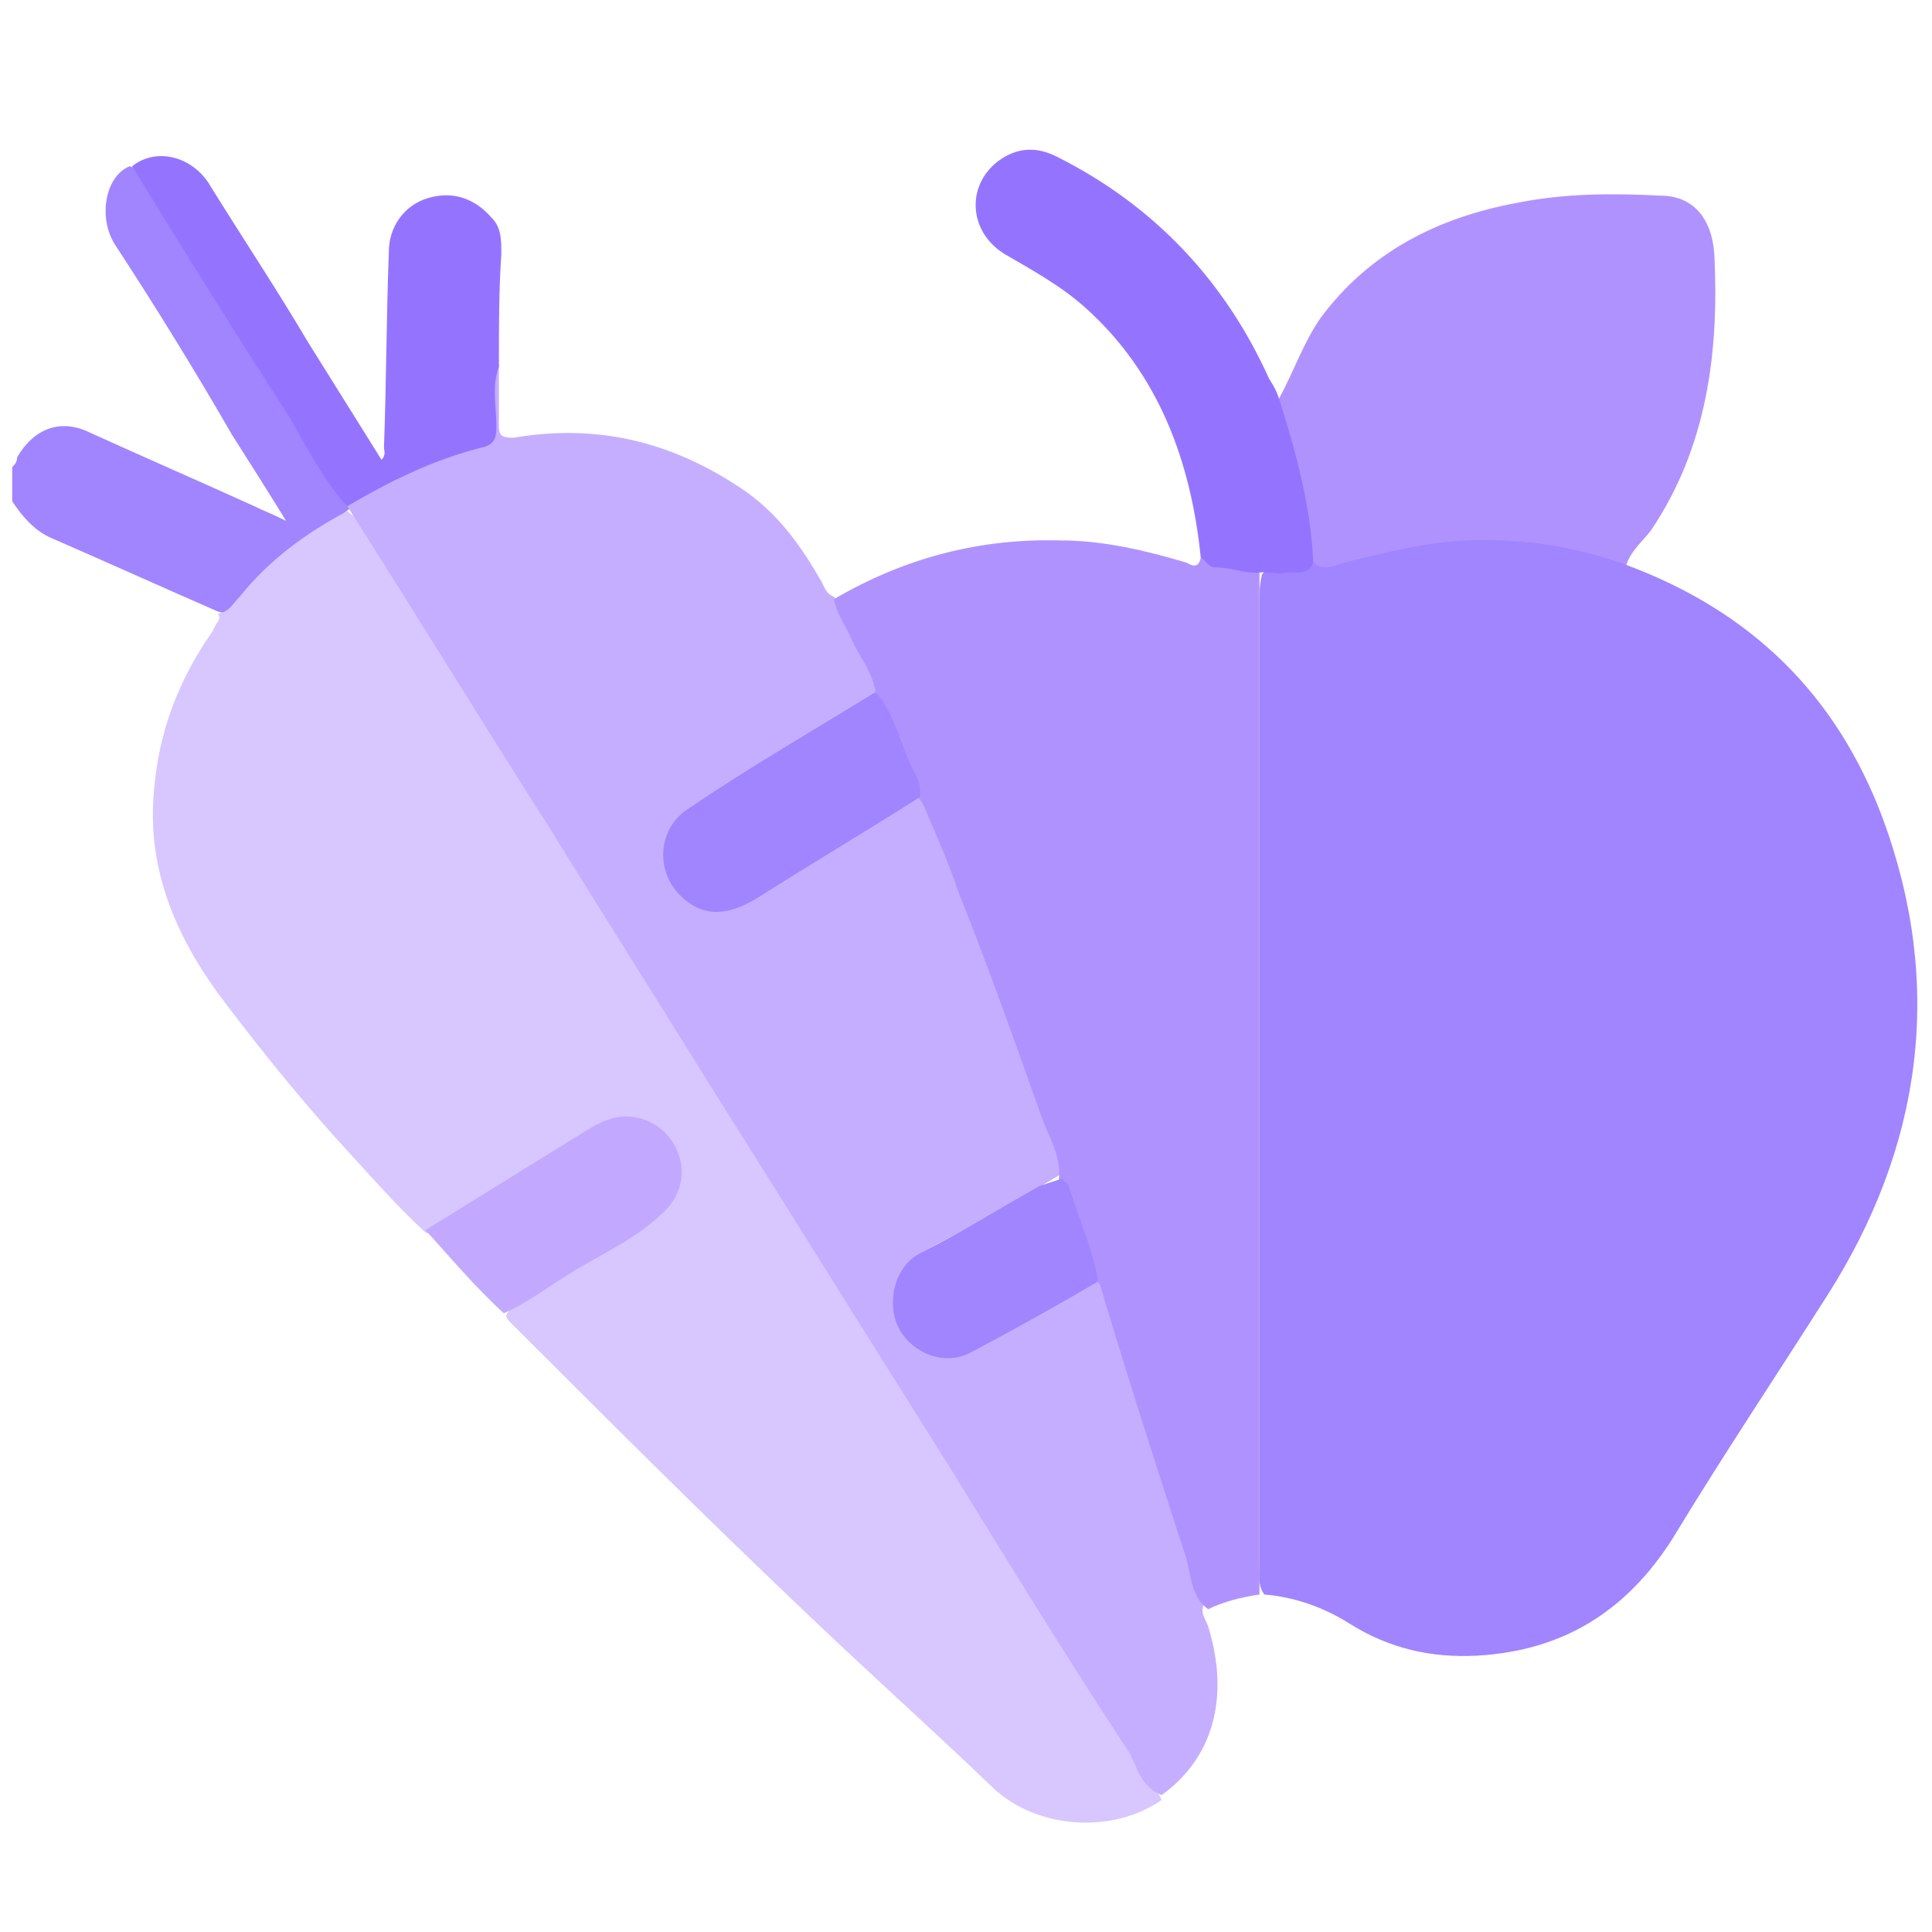
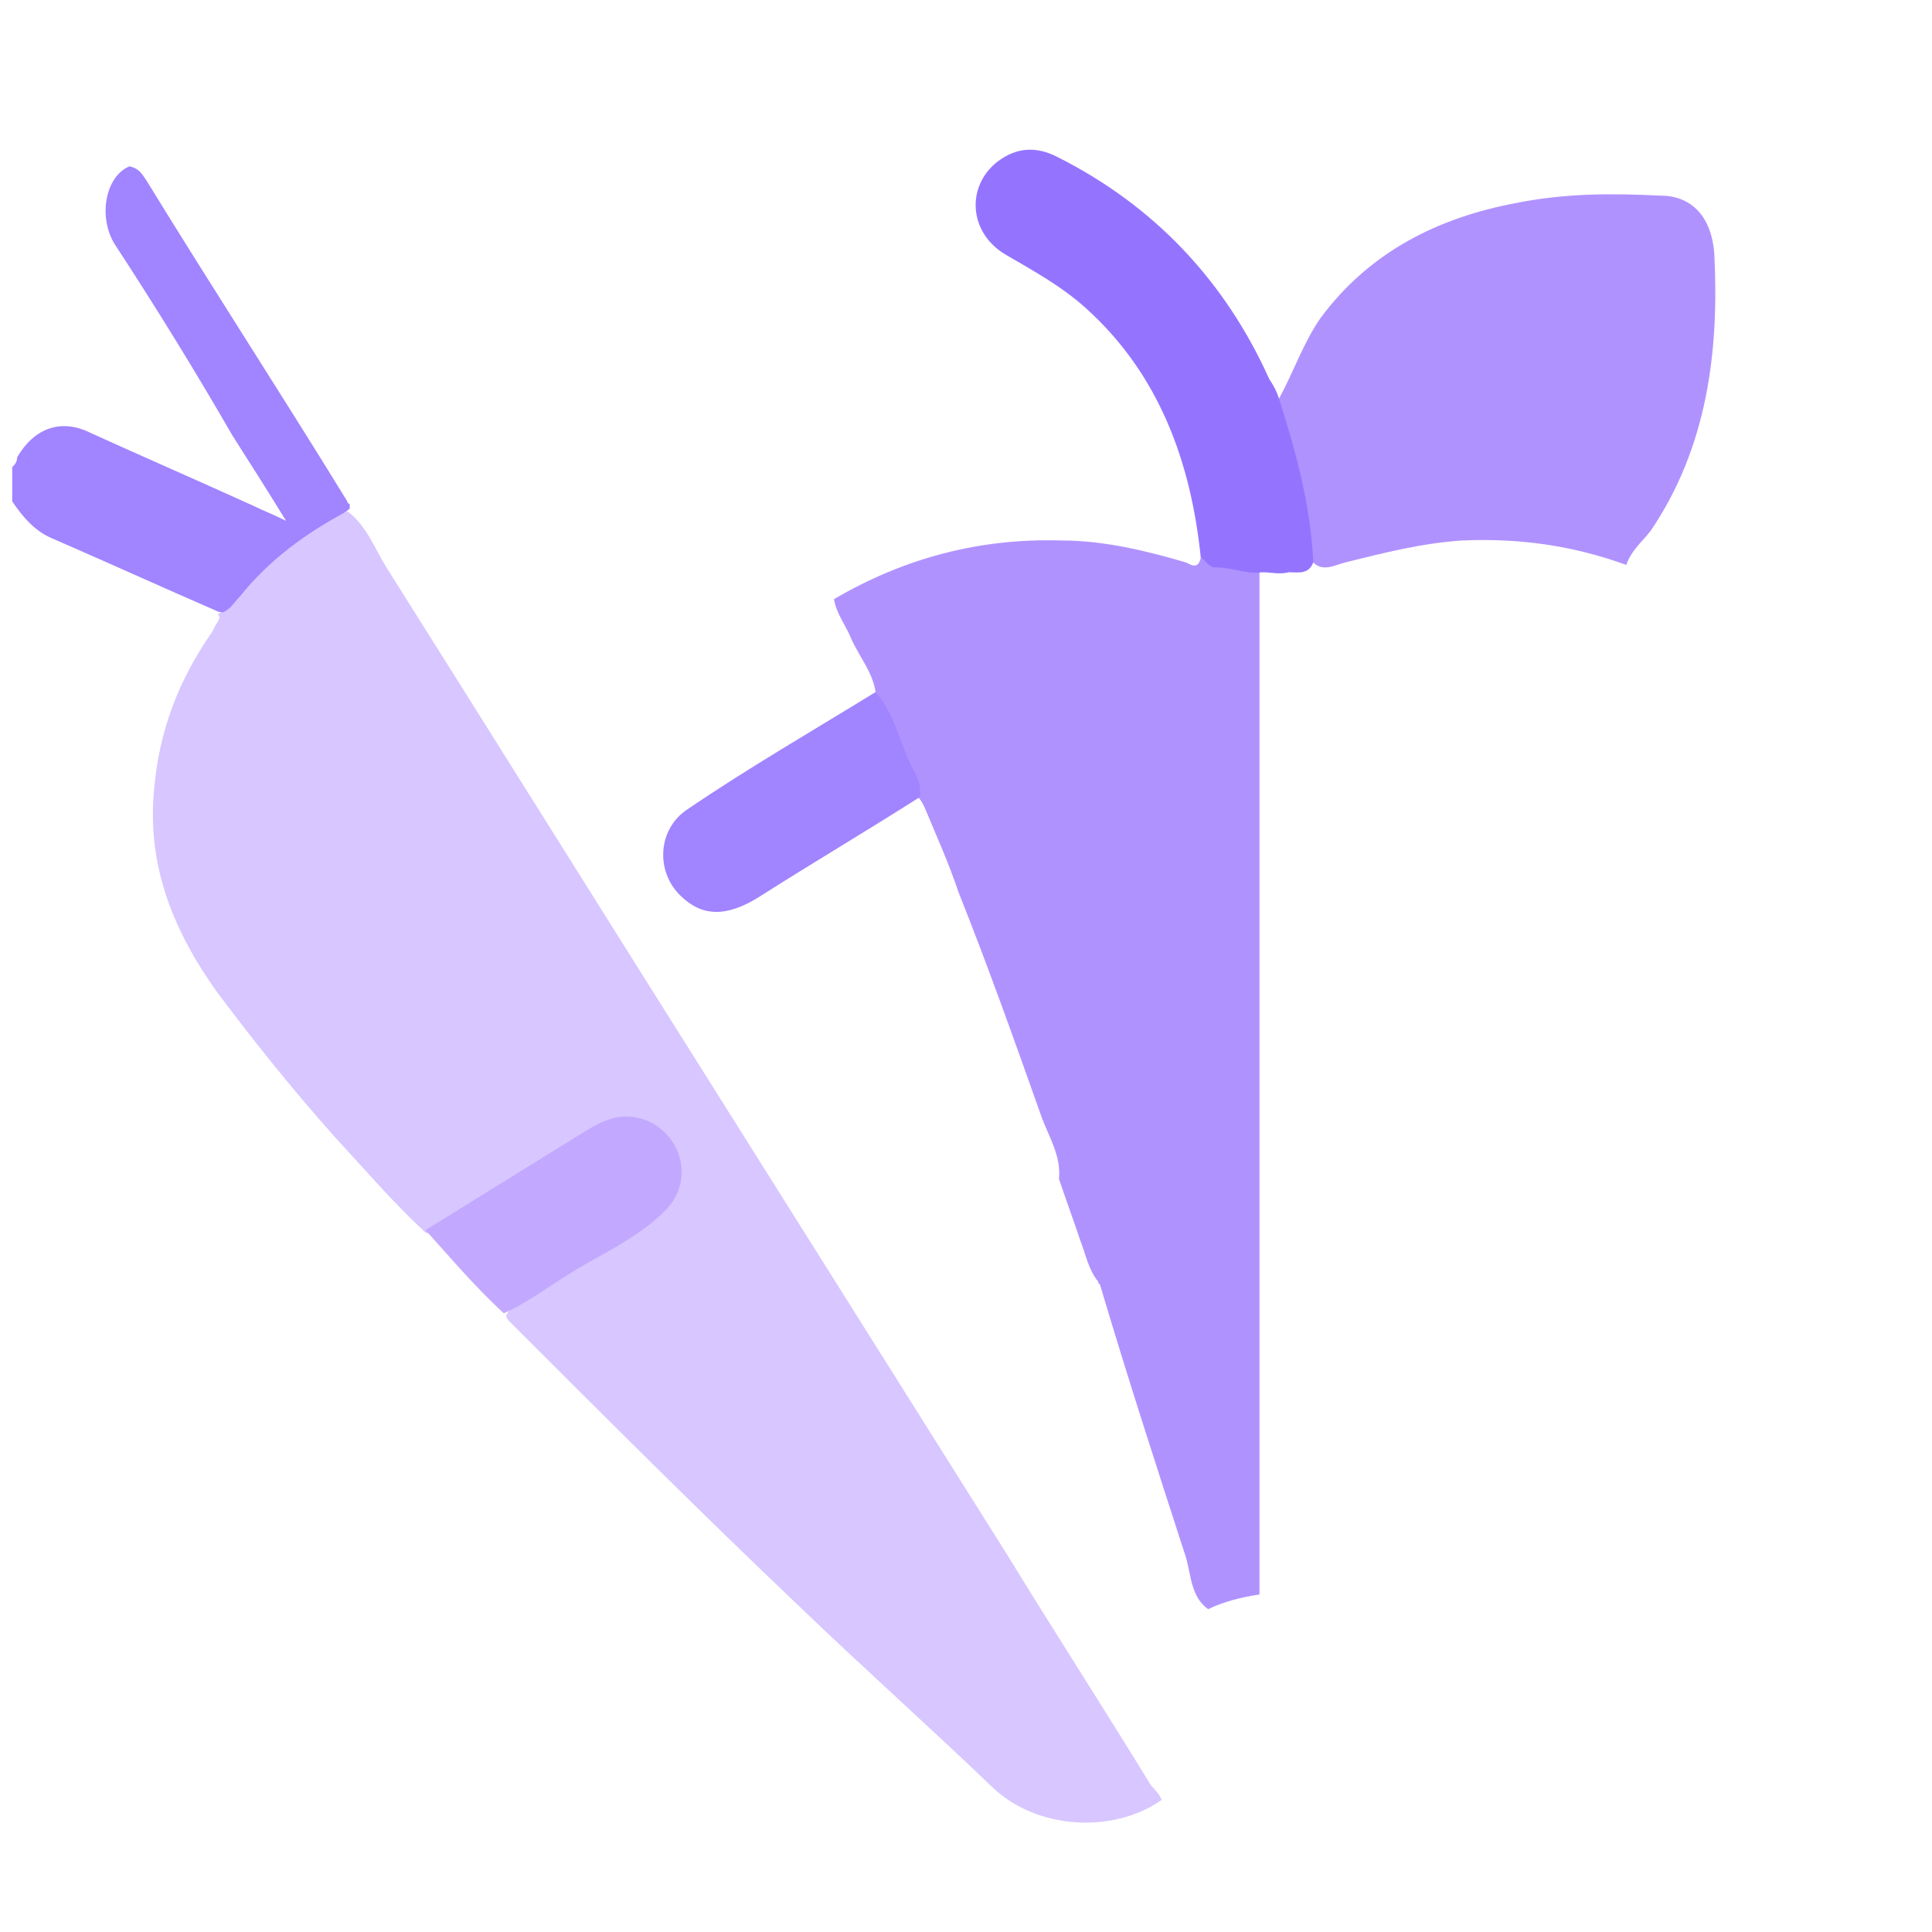
<svg xmlns="http://www.w3.org/2000/svg" xmlns:xlink="http://www.w3.org/1999/xlink" version="1.1" id="Capa_1" x="0px" y="0px" viewBox="0 0 79 79" style="enable-background:new 0 0 79 79;" xml:space="preserve">
  <style type="text/css">
	.st0{opacity:0.16;fill:#BA9CF4;}
	.st1{fill:none;}
	.st2{opacity:0.1;fill:#A9C5F2;}
	.st3{opacity:0.3;fill:#F4F6FC;}
	.st4{opacity:0.1;fill:#AFC2EE;}
	.st5{opacity:0.3;}
	.st6{fill:#C7CFEA;}
	.st7{fill:#CCD6F2;}
	.st8{fill:#F2F2F2;}
	.st9{fill:#524F63;}
	.st10{clip-path:url(#SVGID_00000114037367005027398730000013671421277887395744_);}
	.st11{fill:#5BB399;}
	.st12{fill:#65A28E;}
	.st13{opacity:0.32;fill:#AFC2EE;}
	.st14{fill:#5CB298;}
	.st15{fill:#FFFFFF;}
	.st16{fill:#64A18D;}
	.st17{fill:#A4AAF6;}
	.st18{opacity:0.51;fill:#FFFFFF;}
	.st19{clip-path:url(#SVGID_00000151502537639066363570000016055617687163925382_);}
	.st20{clip-path:url(#SVGID_00000158736079863263378840000009856628975122160562_);fill:#FFFFFF;}
	
		.st21{clip-path:url(#SVGID_00000151502537639066363570000016055617687163925382_);fill:none;stroke:#A4AAF6;stroke-width:0.5;stroke-miterlimit:10;}
	.st22{clip-path:url(#SVGID_00000121258322313826145330000000235885437019070386_);}
	.st23{fill:none;stroke:#A4AAF6;stroke-width:0.5;stroke-miterlimit:10;}
	.st24{opacity:0.3;fill:#AFC2EE;}
	.st25{fill:#4D4CAD;}
	.st26{fill:#EABBC7;}
	.st27{fill:#B0B0FF;}
	.st28{fill:#9797EF;}
	.st29{fill:#F2C4CE;}
	.st30{fill:#E9B8AE;}
	.st31{fill:#E1E1FF;}
	.st32{fill:#FDFEFF;}
	.st33{opacity:0.6;fill:#F3EBFF;}
	.st34{clip-path:url(#SVGID_00000153706630936125444480000012070751326718861221_);}
	.st35{opacity:0.24;fill:#C5CFEB;}
	.st36{clip-path:url(#SVGID_00000063627262764444037880000008327555377055769245_);}
	.st37{fill:#62AC92;}
	.st38{fill:#5C9080;}
	.st39{fill-rule:evenodd;clip-rule:evenodd;fill:#E7E7F6;}
	.st40{fill:#E5B7C1;}
	.st41{fill:#8A8AE3;}
	.st42{fill:#A2A2F2;}
	.st43{fill:#9A578D;}
	.st44{fill:#2D2355;}
	.st45{fill:#AC6499;}
	.st46{fill:url(#SVGID_00000000224866967689812170000001588858489437712554_);}
	
		.st47{opacity:0.7;clip-path:url(#SVGID_00000045578034767965674070000005089765907308647861_);fill:url(#SVGID_00000151511290455584344760000008637849882489711793_);}
	.st48{fill:#A1A1F0;}
	.st49{fill:#E8BFAF;}
	.st50{fill:#E9AF9E;}
	.st51{fill:#F3EBFF;}
	.st52{clip-path:url(#SVGID_00000000216556036001626320000006353613795453517984_);}
	.st53{clip-path:url(#SVGID_00000153684685719906229890000002510726236931220869_);}
	.st54{clip-path:url(#SVGID_00000049222868080411391910000007227225181686425228_);fill:#E2D1FF;}
	.st55{fill:#1C1C1B;}
	.st56{fill:#7E29BB;}
	.st57{clip-path:url(#SVGID_00000060737516276738651130000001418064286846871449_);}
	.st58{clip-path:url(#SVGID_00000044154252191595876200000016857391640052775310_);}
	.st59{fill:#282828;}
	.st60{fill:#BC92FF;}
	.st61{fill:#824AED;}
	.st62{clip-path:url(#SVGID_00000064345484487301520370000007483889166730448013_);}
	.st63{clip-path:url(#SVGID_00000160176373422768356790000000501880270483323045_);}
	.st64{fill:#904AFF;stroke:#F5EFFE;stroke-width:1.7;stroke-miterlimit:10;}
	.st65{fill:#904AFF;stroke:#F5EFFE;stroke-width:0.5;stroke-miterlimit:10;}
	.st66{fill:#904AFF;stroke:#F5EFFE;stroke-width:0.75;stroke-miterlimit:10;}
	.st67{fill:#904AFF;stroke:#F5EFFE;stroke-width:2;stroke-miterlimit:10;}
	.st68{fill:#A184FF;}
	.st69{fill:#D7C6FF;}
	.st70{fill:#C5AEFF;}
	.st71{fill:#B092FF;}
	.st72{fill:#9474FF;}
	.st73{fill:#C2A8FF;}
	.st74{fill:#BA9DFF;}
	.st75{fill:#C4B1FF;}
	.st76{fill:#A487FF;}
	.st77{fill:#BEA5FF;}
	.st78{fill:#FEFEFE;}
	.st79{fill:#B8A1FF;}
	.st80{clip-path:url(#SVGID_00000034059348618801725480000005315020737824988553_);}
	.st81{clip-path:url(#SVGID_00000165945902217303766620000005129076401979162029_);}
	.st82{clip-path:url(#SVGID_00000001632412169161164930000017635844012592097953_);fill:#FFFFFF;}
	
		.st83{clip-path:url(#SVGID_00000165945902217303766620000005129076401979162029_);fill:none;stroke:#A4AAF6;stroke-width:0.5;stroke-miterlimit:10;}
	.st84{clip-path:url(#SVGID_00000053505055198281387600000011642918717201462712_);}
	.st85{fill:#533281;}
	.st86{clip-path:url(#SVGID_00000153680172765990926290000016919790473535909762_);}
	.st87{opacity:0.7;fill:#FFFFFF;enable-background:new    ;}
	.st88{fill:none;stroke:#FFFFFF;stroke-width:1.5;stroke-linecap:round;stroke-linejoin:round;}
	.st89{fill:none;stroke:#FFFFFF;}
	.st90{fill:#523280;}
	.st91{fill:url(#SVGID_00000026862504553264651140000016134222974551696522_);}
	.st92{fill:#211E1E;}
	.st93{fill:#904AFF;}
	.st94{fill:none;stroke:#DDDDDD;}
	.st95{fill:#8F8F8F;}
	.st96{clip-path:url(#SVGID_00000165923099916949707580000013191464848298640318_);}
	.st97{clip-path:url(#SVGID_00000141430204588130001590000007725589761566547584_);}
	.st98{fill:none;stroke:#8F8F8F;stroke-width:0.5;stroke-linecap:square;}
	.st99{opacity:0.896;fill:#8F8F8F;enable-background:new    ;}
	.st100{fill:#F7F7F7;}
	.st101{opacity:0.7;fill:#BC92FF;enable-background:new    ;}
	.st102{clip-path:url(#SVGID_00000001664400612065761230000010068360175499067040_);}
	.st103{clip-path:url(#SVGID_00000093881975156979655300000008756376389287592629_);}
	.st104{clip-path:url(#SVGID_00000036218087325251771560000008310660681784507281_);fill:#FFFFFF;}
	
		.st105{clip-path:url(#SVGID_00000093881975156979655300000008756376389287592629_);fill:none;stroke:#A4AAF6;stroke-width:0.5;stroke-miterlimit:10;}
	.st106{clip-path:url(#SVGID_00000071524186525997425940000010778163452669177788_);}
	.st107{clip-path:url(#SVGID_00000085230489401246416090000000592469301531551367_);}
	.st108{clip-path:url(#SVGID_00000147930932421024033650000004354723841248052903_);}
	.st109{clip-path:url(#SVGID_00000094613269068965520300000007493027952267622321_);}
	.st110{clip-path:url(#SVGID_00000005248911995917326000000006397422149685566853_);}
	.st111{clip-path:url(#SVGID_00000010272334370747463630000004873928623225332651_);fill:#E61D2B;}
	.st112{fill:#E61D2B;}
	.st113{opacity:0.8;clip-path:url(#SVGID_00000094613269068965520300000007493027952267622321_);}
	.st114{clip-path:url(#SVGID_00000040556647946914473860000001000182211365957518_);fill:#E61D2B;}
	.st115{opacity:0.15;clip-path:url(#SVGID_00000040556647946914473860000001000182211365957518_);fill:#FFFFFF;}
	.st116{fill:#A0A4EF;}
	.st117{clip-path:url(#SVGID_00000064326906736503929500000015988751564430135481_);}
	.st118{clip-path:url(#SVGID_00000008841360712601354160000013565571429708265377_);}
	.st119{fill:#61AD93;}
	.st120{fill:#679C88;}
	.st121{clip-path:url(#SVGID_00000132769456730948302470000008646439581371042480_);}
	.st122{clip-path:url(#SVGID_00000039114185715018381710000008040619077561589645_);}
	.st123{opacity:0.4;}
	
		.st124{opacity:0.9;clip-path:url(#SVGID_00000039114185715018381710000008040619077561589645_);fill:url(#SVGID_00000062870583929534376290000006456815393267183493_);}
	
		.st125{opacity:0.5;clip-path:url(#SVGID_00000132769456730948302470000008646439581371042480_);fill:url(#SVGID_00000172435982412110361330000002191921594495478200_);}
	.st126{clip-path:url(#SVGID_00000083805646484233959300000010402706595227759759_);}
	.st127{clip-path:url(#SVGID_00000062890062506226651350000004161302598098384813_);}
	.st128{clip-path:url(#SVGID_00000139997344552131006100000005833783419294580103_);}
	.st129{clip-path:url(#SVGID_00000090998643694207559500000003757643795787145141_);}
	.st130{clip-path:url(#SVGID_00000138547067364588731400000018394790245602694807_);}
	.st131{clip-path:url(#SVGID_00000150816157574075218420000007536864517161108371_);}
	.st132{clip-path:url(#SVGID_00000095306597876224115440000009830889863180246695_);}
	.st133{clip-path:url(#SVGID_00000143604628940812370210000015881032277461330105_);}
	.st134{clip-path:url(#SVGID_00000082346170877902271830000000564848556291701902_);}
	.st135{clip-path:url(#SVGID_00000167355156882027450290000010309696452230495389_);}
	.st136{clip-path:url(#SVGID_00000183951222460686022610000013237725000015788946_);}
	.st137{clip-path:url(#SVGID_00000048499634195788395950000015368450648042101183_);}
	.st138{clip-path:url(#SVGID_00000161631812276613711140000002459423318127839421_);}
	.st139{clip-path:url(#SVGID_00000107549627621514101680000013506617047432138130_);}
	.st140{clip-path:url(#SVGID_00000174581704999163432330000000325389372256828318_);}
	.st141{clip-path:url(#SVGID_00000032617364455175839670000002861334994409188512_);}
	.st142{clip-path:url(#SVGID_00000004521203015994744290000015697163244629911706_);}
	.st143{clip-path:url(#SVGID_00000093881408274253617400000002016853693842236815_);}
	.st144{clip-path:url(#SVGID_00000034779494057092391440000000743025970574180490_);}
	.st145{clip-path:url(#SVGID_00000104705937728138640730000008066917608011562892_);}
	.st146{clip-path:url(#SVGID_00000109018287597069123710000010158017207255994501_);}
	.st147{clip-path:url(#SVGID_00000045608143228187685310000006697399861176528566_);}
	.st148{clip-path:url(#SVGID_00000050642369196418558020000010576325287825934490_);}
	.st149{clip-path:url(#SVGID_00000024714483808450651900000018207336035677091237_);}
	.st150{clip-path:url(#SVGID_00000096050112905307880930000006069706998904173213_);}
	.st151{clip-path:url(#SVGID_00000163041287138422664780000010870621484925381557_);}
	.st152{clip-path:url(#SVGID_00000042703078427848587390000012090974960847839917_);}
	.st153{clip-path:url(#SVGID_00000102513854428725317660000007220702900032501685_);}
	.st154{clip-path:url(#SVGID_00000078740035944656127930000006318971668847420601_);}
	.st155{clip-path:url(#SVGID_00000086680922905511070220000012600454615548421300_);}
	.st156{clip-path:url(#SVGID_00000043447330649528894870000012306821912829574555_);}
	.st157{clip-path:url(#SVGID_00000176007172176962838220000013642991954920010650_);}
	.st158{clip-path:url(#SVGID_00000142166922823303482300000011669139334385385363_);}
	.st159{clip-path:url(#SVGID_00000075140885302491010540000010474901869829505979_);}
	.st160{clip-path:url(#SVGID_00000119817111481831361150000016046747910761755526_);}
	.st161{clip-path:url(#SVGID_00000090275853941855234560000013103591519896455612_);}
	.st162{clip-path:url(#SVGID_00000142172199403039644180000009469985309994273408_);}
	.st163{clip-path:url(#SVGID_00000060723139305978563130000007130466778303907754_);}
	.st164{clip-path:url(#SVGID_00000032620401796583125490000000091109497157024681_);}
	.st165{clip-path:url(#SVGID_00000039828525258718140350000002299428639602534326_);}
	.st166{clip-path:url(#SVGID_00000150086304091482846450000002764216080394435471_);}
	.st167{clip-path:url(#SVGID_00000152985650577772370720000012889860277043427222_);}
	.st168{clip-path:url(#SVGID_00000142134732969088360630000010101615450385170618_);}
	.st169{clip-path:url(#SVGID_00000026142083206116339900000013816062826404966052_);}
	.st170{clip-path:url(#SVGID_00000055697476525988117650000010167406244974568077_);}
	.st171{clip-path:url(#SVGID_00000074428660716870562790000004638295902971658172_);}
	.st172{clip-path:url(#SVGID_00000004508025302467378300000012337014834294485640_);}
	.st173{clip-path:url(#SVGID_00000183959944512293738930000013743667277963512712_);}
	.st174{clip-path:url(#SVGID_00000011744005108537814330000013441555687992175777_);}
	.st175{clip-path:url(#SVGID_00000065768356917301233970000017714050504788072870_);}
	.st176{clip-path:url(#SVGID_00000067922837495680703910000007257144218221633939_);}
	
		.st177{opacity:0.9;clip-path:url(#SVGID_00000067922837495680703910000007257144218221633939_);fill:url(#SVGID_00000058578728850741876440000001436310590692388282_);}
	.st178{fill:#4A4A4A;}
	.st179{clip-path:url(#SVGID_00000097502207184931463470000015075096906473688760_);}
	.st180{clip-path:url(#SVGID_00000145033368218700201260000008247022805790620318_);fill:#E6E6E6;}
	
		.st181{clip-path:url(#SVGID_00000028295906492136833760000011785759766144573854_);fill-rule:evenodd;clip-rule:evenodd;fill:#FFFFFF;}
	.st182{clip-path:url(#SVGID_00000115506027986779584830000014953044519849562555_);}
	
		.st183{clip-path:url(#SVGID_00000123422185678632805710000014833777475030599846_);fill-rule:evenodd;clip-rule:evenodd;fill:#FFFFFF;}
	.st184{clip-path:url(#SVGID_00000050640807826848078340000017522030631913809599_);}
	.st185{opacity:0.7;clip-path:url(#SVGID_00000154419708513225099220000015963587322102023352_);fill:#FFFFFF;}
	.st186{clip-path:url(#SVGID_00000065786305003520354480000013524560436699976352_);}
	
		.st187{clip-path:url(#SVGID_00000080173290181315241850000014370034392268391084_);fill-rule:evenodd;clip-rule:evenodd;fill:#FFFFFF;}
	.st188{clip-path:url(#SVGID_00000165230949997125005240000010796820764603154355_);}
	.st189{opacity:0.7;clip-path:url(#SVGID_00000089572806011114887080000014329945230191833483_);fill:#FFFFFF;}
	.st190{clip-path:url(#SVGID_00000040539712819966238750000004959362523261587885_);}
	
		.st191{clip-path:url(#SVGID_00000065070057776682349060000010532816552462914459_);fill-rule:evenodd;clip-rule:evenodd;fill:#FFFFFF;}
	.st192{clip-path:url(#SVGID_00000181056308664975244570000011663398175102530486_);}
	.st193{opacity:0.7;clip-path:url(#SVGID_00000083089201754136498250000012503585937239986089_);fill:#FFFFFF;}
	
		.st194{clip-path:url(#SVGID_00000142176418050376111640000003602126273838240409_);fill-rule:evenodd;clip-rule:evenodd;fill:#FFFFFF;}
	.st195{clip-path:url(#SVGID_00000007416748026464713810000012627587133875094182_);}
	.st196{clip-path:url(#SVGID_00000098203808427041248130000010834600758070528694_);fill:#FFFFFF;}
	.st197{clip-path:url(#SVGID_00000062873625558324002460000000670130635488553662_);}
	.st198{clip-path:url(#SVGID_00000160167019518109046100000015433112456867302050_);fill:#E61D2B;}
	.st199{clip-path:url(#SVGID_00000154394016185536249190000006108658126695888819_);}
	.st200{clip-path:url(#SVGID_00000008831142751570279080000014585120204798435498_);fill:#E61D2B;}
	.st201{clip-path:url(#SVGID_00000016062375828943978070000017773028887839207089_);}
	.st202{clip-path:url(#SVGID_00000152978395094823961020000006964412948650334655_);fill:#E61D2B;}
	.st203{clip-path:url(#SVGID_00000173865033966946987390000013840207296644300179_);}
	.st204{clip-path:url(#SVGID_00000024724049888016676670000011935732516917757838_);fill:#E61D2B;}
	.st205{clip-path:url(#SVGID_00000147179384020753176260000001923553197153763248_);fill:#E61D2B;}
	.st206{opacity:0.7;fill:#FFFFFF;}
	.st207{opacity:0.7;}
	.st208{opacity:0.9;}
	.st209{opacity:0.9;fill:#FFFFFF;}
	.st210{clip-path:url(#SVGID_00000129165891104264490200000001202489333142633119_);}
	.st211{clip-path:url(#SVGID_00000070826025512691940830000007479438178469315739_);}
	.st212{clip-path:url(#SVGID_00000075844645525351571490000009603037497054281385_);}
	.st213{clip-path:url(#SVGID_00000176017221162099205250000005027953778020464537_);}
	.st214{clip-path:url(#SVGID_00000005945424278246538030000015554570558738932926_);}
	.st215{clip-path:url(#SVGID_00000089558858377047729060000004868553654181344898_);}
	.st216{clip-path:url(#SVGID_00000006706327213886485180000012463801659254643079_);}
	.st217{clip-path:url(#SVGID_00000079459088798845963450000006208414363374216101_);}
	.st218{clip-path:url(#SVGID_00000140718268825218542960000017749371233424063157_);}
	.st219{clip-path:url(#SVGID_00000106841252308644400440000003331357759321243272_);}
	.st220{clip-path:url(#SVGID_00000138531003333452191430000011820929988203105427_);}
	.st221{clip-path:url(#SVGID_00000009586981798885907230000005284687131664078502_);}
	.st222{clip-path:url(#SVGID_00000038392897405917924260000015402555566994211971_);}
	.st223{clip-path:url(#SVGID_00000029036305965370411300000006848964292381222051_);}
	.st224{clip-path:url(#SVGID_00000027571062677693045000000017227679644141589380_);}
	.st225{clip-path:url(#SVGID_00000067922252580829431920000009422599306815843722_);}
	.st226{clip-path:url(#SVGID_00000042016369688071748290000001989300683384085676_);}
	.st227{clip-path:url(#SVGID_00000148625173463626046960000017807437416913583519_);}
	.st228{clip-path:url(#SVGID_00000182507635592749755970000004278393098877911974_);}
	.st229{clip-path:url(#SVGID_00000163035987800829944280000015337144859723094192_);}
	.st230{clip-path:url(#SVGID_00000171690154920343817170000007620842363949453217_);}
	.st231{clip-path:url(#SVGID_00000141427474026908837170000011880115639962193851_);}
	.st232{clip-path:url(#SVGID_00000052091015744542839490000004143974645445369272_);}
	.st233{clip-path:url(#SVGID_00000110449480061041920160000008487517474969367975_);}
	.st234{clip-path:url(#SVGID_00000016795413989884427130000014609544601549493161_);}
	.st235{clip-path:url(#SVGID_00000104701435935041009050000001698030940109363899_);}
	.st236{clip-path:url(#SVGID_00000036237244622770660110000005706783492053654701_);}
	.st237{clip-path:url(#SVGID_00000034768657500927832570000007459155625889533610_);}
	.st238{clip-path:url(#SVGID_00000049939353326979138910000017433820534720322438_);}
	.st239{clip-path:url(#SVGID_00000067934473207629010310000004799803479671564203_);}
	.st240{clip-path:url(#SVGID_00000157994262317895328360000006665112058104845493_);}
	.st241{clip-path:url(#SVGID_00000052076358006133045120000004876593568536500913_);}
	.st242{clip-path:url(#SVGID_00000054254931898649494680000015451833750589770889_);}
	.st243{clip-path:url(#SVGID_00000045580538337255048260000012295858749911001510_);}
	.st244{clip-path:url(#SVGID_00000105421323372582539220000000543088087231950998_);}
	.st245{clip-path:url(#SVGID_00000086679074181761637820000013229505752710873256_);}
	.st246{clip-path:url(#SVGID_00000024714153656003662310000011267629246943053493_);}
	.st247{clip-path:url(#SVGID_00000060028413102637908150000008477939407828812958_);}
	.st248{clip-path:url(#SVGID_00000130615046269253565810000012592568167214293947_);}
	.st249{clip-path:url(#SVGID_00000177461820731824325470000005234223119732449428_);}
	.st250{clip-path:url(#SVGID_00000150090526051783611460000014204122146574867903_);}
	.st251{clip-path:url(#SVGID_00000070829448476244039690000017209435693277635460_);}
	.st252{clip-path:url(#SVGID_00000084489444994070762890000002698864220941047187_);}
	.st253{clip-path:url(#SVGID_00000055688265707384854530000015133271394251966876_);}
	.st254{clip-path:url(#SVGID_00000177453963285234298110000003434902099688501921_);}
	.st255{clip-path:url(#SVGID_00000028314120579696027210000007367284250287512481_);}
	.st256{clip-path:url(#SVGID_00000037669162052663866480000009040816871553842316_);}
	.st257{clip-path:url(#SVGID_00000081633457047317058130000003295000482297633923_);}
	.st258{clip-path:url(#SVGID_00000175316231900885770310000017174874066332045993_);}
	.st259{fill:#BC67B1;}
	.st260{fill:#2E3057;}
	.st261{fill:#474D88;}
	.st262{fill:#CE77BE;}
	.st263{fill:#EFEFF4;}
	.st264{fill:#E6B4BD;}
	.st265{fill:#54139F;}
	.st266{opacity:0.6;fill:url(#SVGID_00000096022916651417878320000015463140999409854122_);}
	.st267{fill:#2E3158;}
	.st268{clip-path:url(#SVGID_00000001634917659969145090000015969065445671602608_);}
	.st269{clip-path:url(#SVGID_00000158006963248591374200000000876705890206140596_);}
	.st270{clip-path:url(#SVGID_00000103949406841492565200000013015475032229810069_);}
	.st271{clip-path:url(#SVGID_00000142168065811386438400000002643606166250820481_);}
	.st272{clip-path:url(#SVGID_00000055690728213123615980000001064147659274320262_);fill:#E61D2B;}
	.st273{opacity:0.8;clip-path:url(#SVGID_00000103949406841492565200000013015475032229810069_);}
	.st274{clip-path:url(#SVGID_00000036940584944041645990000004388187339280734121_);fill:#E61D2B;}
	.st275{opacity:0.15;clip-path:url(#SVGID_00000036940584944041645990000004388187339280734121_);fill:#FFFFFF;}
	.st276{clip-path:url(#SVGID_00000126283321572233846120000014754685393836486300_);}
	.st277{clip-path:url(#SVGID_00000003081433503425264940000002968560023962408590_);}
	.st278{clip-path:url(#SVGID_00000052798718056057440970000017497350126402992009_);}
	.st279{clip-path:url(#SVGID_00000131353588371582509620000000245975976338095532_);}
	
		.st280{opacity:0.9;clip-path:url(#SVGID_00000131353588371582509620000000245975976338095532_);fill:url(#SVGID_00000177456178752508376130000018302996625177309084_);}
	
		.st281{opacity:0.5;clip-path:url(#SVGID_00000052798718056057440970000017497350126402992009_);fill:url(#SVGID_00000121992264470688311510000018240131850756758422_);}
	.st282{clip-path:url(#SVGID_00000073702597982479600850000005419010834253493661_);}
	.st283{clip-path:url(#SVGID_00000121258484552714879830000016898297301397975486_);}
	.st284{clip-path:url(#SVGID_00000050625359539414799010000007875682883296323771_);}
	.st285{clip-path:url(#SVGID_00000026851076924420857470000012242874689544827564_);}
	.st286{clip-path:url(#SVGID_00000041291226808071524150000009715813330293945270_);}
	.st287{clip-path:url(#SVGID_00000129163763230064556510000002754868787538144902_);}
	.st288{clip-path:url(#SVGID_00000134235974873738868550000011569491885869352364_);}
	.st289{clip-path:url(#SVGID_00000074430219382955440280000016427009412485371837_);}
	.st290{clip-path:url(#SVGID_00000084499099379645941440000008202067224255200148_);}
	.st291{clip-path:url(#SVGID_00000060749114641085545560000007885149899413495954_);}
	.st292{clip-path:url(#SVGID_00000053522389970771178830000004031026934480329141_);}
	.st293{clip-path:url(#SVGID_00000104695860846866488490000002666042870754785938_);}
	.st294{clip-path:url(#SVGID_00000145769419706711818340000010170488792203169699_);}
	.st295{clip-path:url(#SVGID_00000065071860472831277490000002893780082254507688_);}
	.st296{clip-path:url(#SVGID_00000166670107388722381020000016260115834296479393_);}
	.st297{clip-path:url(#SVGID_00000072239398058618108860000016499257658584133774_);}
	.st298{clip-path:url(#SVGID_00000121994900027440722000000004707252444543533203_);}
	.st299{clip-path:url(#SVGID_00000160167338531651609330000009585002758336168876_);}
	.st300{clip-path:url(#SVGID_00000065050284421470253210000016781328404914163364_);}
	.st301{clip-path:url(#SVGID_00000048502012463770088570000013426309363057138358_);}
	.st302{clip-path:url(#SVGID_00000147210557334148415880000001188385340239981704_);}
	.st303{clip-path:url(#SVGID_00000111912487170642269120000011277323046779660701_);}
	.st304{clip-path:url(#SVGID_00000037686860558945101520000002248816419687172521_);}
	.st305{clip-path:url(#SVGID_00000152238514278680162940000014063215476887249800_);}
	.st306{clip-path:url(#SVGID_00000104689305802201295130000011644399698887138466_);}
	.st307{clip-path:url(#SVGID_00000139283513529485608630000012284930579673468069_);}
	.st308{clip-path:url(#SVGID_00000088103664999161580020000018320269121696616334_);}
	.st309{clip-path:url(#SVGID_00000000944782792202621000000007789974053069133456_);}
	.st310{clip-path:url(#SVGID_00000102544299913435939610000015011333645239148693_);}
	.st311{clip-path:url(#SVGID_00000038401558205446774440000016463294337027335328_);}
	.st312{clip-path:url(#SVGID_00000072243573374679043080000000230903047435577022_);}
	.st313{clip-path:url(#SVGID_00000047040297571687663860000010869901452617362071_);}
	.st314{clip-path:url(#SVGID_00000057148674187544436290000006438609848852233859_);}
	.st315{clip-path:url(#SVGID_00000159450505005453442960000008347958586013268902_);}
	.st316{clip-path:url(#SVGID_00000159433178454001287120000013302688268033864626_);}
	.st317{clip-path:url(#SVGID_00000045600354849726288080000002802721124675980175_);}
	.st318{clip-path:url(#SVGID_00000131331146666915046540000014091982435357592992_);}
	.st319{clip-path:url(#SVGID_00000126292684693077682740000013068818342793014460_);}
	.st320{clip-path:url(#SVGID_00000106855669371489171590000015554701064278861499_);}
	.st321{clip-path:url(#SVGID_00000021829146842395782030000017723689996399713199_);}
	.st322{clip-path:url(#SVGID_00000151521969887565084770000015302213792666191787_);}
	.st323{clip-path:url(#SVGID_00000016797554229134362630000003135345313557456544_);}
	.st324{clip-path:url(#SVGID_00000162312766557361658060000015469154436599247767_);}
	.st325{clip-path:url(#SVGID_00000136413458128532894210000006991978755753811586_);}
	.st326{clip-path:url(#SVGID_00000159460381933575031900000008710728617874529694_);}
	.st327{clip-path:url(#SVGID_00000038378112241961459880000013154079974078710692_);}
	.st328{clip-path:url(#SVGID_00000129177946314501836770000012936624881865903506_);}
	.st329{clip-path:url(#SVGID_00000119098870335093146880000009363843771757851559_);}
	.st330{clip-path:url(#SVGID_00000072966810894688075320000003355679189294764428_);}
	.st331{clip-path:url(#SVGID_00000147918876426842921880000015522233604689353879_);}
	.st332{clip-path:url(#SVGID_00000097468669239284656260000007513331614514107580_);}
	
		.st333{opacity:0.9;clip-path:url(#SVGID_00000097468669239284656260000007513331614514107580_);fill:url(#SVGID_00000058558585623254555850000011290132673863572128_);}
	.st334{clip-path:url(#SVGID_00000109714440150091258000000016618885818094380984_);}
	.st335{clip-path:url(#SVGID_00000145765199673121897650000008150584261258647482_);fill:#E6E6E6;}
	
		.st336{clip-path:url(#SVGID_00000071528063589162146480000006038586004346474662_);fill-rule:evenodd;clip-rule:evenodd;fill:#FFFFFF;}
	.st337{clip-path:url(#SVGID_00000133497686856297904400000010465875930613993637_);}
	
		.st338{clip-path:url(#SVGID_00000018936466024850722270000011804756985906431392_);fill-rule:evenodd;clip-rule:evenodd;fill:#FFFFFF;}
	.st339{clip-path:url(#SVGID_00000093175893997872186980000001959412014878437557_);}
	.st340{opacity:0.7;clip-path:url(#SVGID_00000058587568387593782050000007755285557554513316_);fill:#FFFFFF;}
	.st341{clip-path:url(#SVGID_00000018222681376588692960000009062969243838346392_);}
	
		.st342{clip-path:url(#SVGID_00000046306765235147322640000009475188772579388841_);fill-rule:evenodd;clip-rule:evenodd;fill:#FFFFFF;}
	.st343{clip-path:url(#SVGID_00000045601572483775686660000008021028100746020739_);}
	.st344{opacity:0.7;clip-path:url(#SVGID_00000030488200412758492050000004702530094454082435_);fill:#FFFFFF;}
	.st345{clip-path:url(#SVGID_00000094588697713016433290000001400831001603756704_);}
	
		.st346{clip-path:url(#SVGID_00000091728609477138847810000001843265699564629426_);fill-rule:evenodd;clip-rule:evenodd;fill:#FFFFFF;}
	.st347{clip-path:url(#SVGID_00000034783250751592742410000015072913658973926280_);}
	.st348{opacity:0.7;clip-path:url(#SVGID_00000152238024807447512050000009442410799626829728_);fill:#FFFFFF;}
	
		.st349{clip-path:url(#SVGID_00000121271571248893956150000000056835560362294168_);fill-rule:evenodd;clip-rule:evenodd;fill:#FFFFFF;}
	.st350{clip-path:url(#SVGID_00000016754437702386668050000000211797618780988084_);}
	.st351{clip-path:url(#SVGID_00000170241934206543610800000011160198867169117077_);fill:#FFFFFF;}
	.st352{clip-path:url(#SVGID_00000019664595050216957260000018083481834479831195_);}
	.st353{clip-path:url(#SVGID_00000049204048535104548810000000673761959497577348_);fill:#E61D2B;}
	.st354{clip-path:url(#SVGID_00000109009643807592818310000013447554316455607463_);}
	.st355{clip-path:url(#SVGID_00000005261116521451101120000002281543815361435572_);fill:#E61D2B;}
	.st356{clip-path:url(#SVGID_00000041253001038698475420000000606743248242367648_);}
	.st357{clip-path:url(#SVGID_00000078040625317013681730000001698380273183748483_);fill:#E61D2B;}
	.st358{clip-path:url(#SVGID_00000096027955479177401560000013646843661237676477_);}
	.st359{clip-path:url(#SVGID_00000049222803960745338290000002687362798572842669_);fill:#E61D2B;}
	.st360{clip-path:url(#SVGID_00000147909176255833459600000002993559254324791951_);fill:#E61D2B;}
	.st361{clip-path:url(#SVGID_00000061432828649824453740000010522989784162567584_);}
	.st362{clip-path:url(#SVGID_00000174566272142352956610000008935505347025623190_);}
	.st363{clip-path:url(#SVGID_00000165207145075631505550000004631728572399847335_);}
	.st364{clip-path:url(#SVGID_00000097476752601441170040000005785266794958878124_);}
	.st365{clip-path:url(#SVGID_00000133513995053960478270000014586621134136057516_);}
	.st366{clip-path:url(#SVGID_00000096031122781794776920000008460366379345353397_);}
	.st367{clip-path:url(#SVGID_00000168105539521088336400000017007850134860232109_);}
	.st368{clip-path:url(#SVGID_00000160885953753983798800000005855683949711539334_);}
	.st369{clip-path:url(#SVGID_00000030463924006094996520000015099304671995427469_);}
	.st370{clip-path:url(#SVGID_00000053518357236321914860000008939625437902820782_);}
	.st371{clip-path:url(#SVGID_00000018232406640696126200000008602624097368755381_);}
	.st372{clip-path:url(#SVGID_00000039819373822397669850000016284132102444628639_);}
	.st373{clip-path:url(#SVGID_00000078736946460464247690000018319679612284035205_);}
	.st374{clip-path:url(#SVGID_00000176728475164549054910000001548093924246896801_);}
	.st375{clip-path:url(#SVGID_00000142874341586120800060000012650106471723985550_);}
	.st376{clip-path:url(#SVGID_00000019663301749714516710000014848038786848984723_);}
	.st377{clip-path:url(#SVGID_00000165206249288820151520000008124116714522378649_);}
	.st378{clip-path:url(#SVGID_00000165234887108339054700000012945988044063473585_);}
	.st379{clip-path:url(#SVGID_00000090286929846734586780000003257751266548084414_);}
	.st380{clip-path:url(#SVGID_00000098922826568296575020000017411180495303380927_);}
	.st381{clip-path:url(#SVGID_00000094578863962304483810000016619171722106960268_);}
	.st382{clip-path:url(#SVGID_00000080914227947888105710000009363655558707572384_);}
	.st383{clip-path:url(#SVGID_00000180336773743256710850000004733651925902840742_);}
	.st384{clip-path:url(#SVGID_00000072251594847196216190000016167351963012713642_);}
	.st385{clip-path:url(#SVGID_00000037652975080100219560000012226921828299442108_);}
	.st386{clip-path:url(#SVGID_00000074402490492524993770000002478254857347427989_);}
	.st387{clip-path:url(#SVGID_00000142892330656685182200000000247268238268375948_);}
	.st388{clip-path:url(#SVGID_00000000920594953206188590000001430821775161485724_);}
	.st389{clip-path:url(#SVGID_00000127742803906333210860000010756095519836366258_);}
	.st390{clip-path:url(#SVGID_00000042735245031934026260000007316994946307627660_);}
	.st391{clip-path:url(#SVGID_00000153690702999617445340000008070855374584802750_);}
	.st392{clip-path:url(#SVGID_00000044156182302128594310000017271083568273842606_);}
	.st393{clip-path:url(#SVGID_00000114755104031629917180000001428413593479239050_);}
	.st394{clip-path:url(#SVGID_00000157294246748544285870000014211085837055814818_);}
	.st395{clip-path:url(#SVGID_00000095301350194680411650000011695041022770961797_);}
	.st396{clip-path:url(#SVGID_00000059270306564206101310000007899381811851010474_);}
	.st397{clip-path:url(#SVGID_00000084524923480781281330000016708830064355811218_);}
	.st398{clip-path:url(#SVGID_00000020379601417084219330000015238293449913879231_);}
	.st399{clip-path:url(#SVGID_00000145025395221390381380000009601456651665894296_);}
	.st400{clip-path:url(#SVGID_00000164516320376209385630000010606922274683697815_);}
	.st401{clip-path:url(#SVGID_00000049914841934920978300000002370603387349427080_);}
	.st402{clip-path:url(#SVGID_00000156589786538485329970000012684757694392224423_);}
	.st403{clip-path:url(#SVGID_00000076577637185218667250000016909112238478471072_);}
	.st404{clip-path:url(#SVGID_00000134958612469125991600000003227321473249092774_);}
	.st405{clip-path:url(#SVGID_00000093162685940082055310000013391566187105115305_);}
	.st406{clip-path:url(#SVGID_00000070089844393897439680000000003334538020184491_);}
	.st407{clip-path:url(#SVGID_00000156563789529743413410000002184423860463401905_);}
	.st408{clip-path:url(#SVGID_00000099652924397743278340000014859552088457260447_);}
	.st409{clip-path:url(#SVGID_00000084520715876457064700000014408481189756441752_);}
	.st410{opacity:0.6;fill:url(#SVGID_00000152951459930342579640000000676972905261223043_);}
	.st411{clip-path:url(#SVGID_00000012443282495848670150000018230629875749737111_);}
	.st412{clip-path:url(#SVGID_00000012440785689015718400000000404670260085756821_);}
	.st413{clip-path:url(#SVGID_00000104687650748281720380000016195618152602924218_);}
	.st414{clip-path:url(#SVGID_00000163775131384525919260000005947106865733700006_);}
	.st415{clip-path:url(#SVGID_00000004532517341000595230000010644003975998459281_);fill:#E61D2B;}
	.st416{opacity:0.8;clip-path:url(#SVGID_00000104687650748281720380000016195618152602924218_);}
	.st417{clip-path:url(#SVGID_00000088115745835053347850000010008130252693236875_);fill:#E61D2B;}
	.st418{opacity:0.15;clip-path:url(#SVGID_00000088115745835053347850000010008130252693236875_);fill:#FFFFFF;}
	.st419{clip-path:url(#SVGID_00000177472326501721567130000001223358109781049751_);}
	.st420{clip-path:url(#SVGID_00000142157124233994713290000005512031353157053875_);}
	.st421{clip-path:url(#SVGID_00000147938814079293801710000014075339420012638906_);}
	.st422{clip-path:url(#SVGID_00000178164888824385157620000004589818058837651373_);}
	.st423{clip-path:url(#SVGID_00000028321392582900614480000017591008652784478084_);}
	.st424{clip-path:url(#SVGID_00000083063265198294245120000003885070908070120851_);}
	.st425{clip-path:url(#SVGID_00000142876234970812687360000016302662078174339245_);}
	.st426{clip-path:url(#SVGID_00000000207125492495459100000016202629336880231870_);}
	.st427{clip-path:url(#SVGID_00000119838669188410316980000008752255148610393780_);}
	.st428{clip-path:url(#SVGID_00000089538568160408284170000011073171813729608339_);}
	.st429{clip-path:url(#SVGID_00000150800433419181070070000012604763956499844265_);}
	.st430{clip-path:url(#SVGID_00000123438697194995944290000000049909100262595487_);}
	.st431{clip-path:url(#SVGID_00000098939592930782808890000001923453242515912083_);}
	.st432{clip-path:url(#SVGID_00000129890751388234321110000002253883554867102873_);}
	.st433{clip-path:url(#SVGID_00000095340261861956303870000009843547025667021211_);}
	.st434{clip-path:url(#SVGID_00000180340647861694677700000005005607087760800653_);}
	.st435{clip-path:url(#SVGID_00000087370919001932746440000008597469401622636987_);}
	.st436{clip-path:url(#SVGID_00000181058345356173092000000015325831774563162537_);}
	.st437{clip-path:url(#SVGID_00000056395714552050401610000001445807343010519451_);}
	.st438{clip-path:url(#SVGID_00000056394824901963123960000010029907934762843035_);}
	.st439{clip-path:url(#SVGID_00000009563704042049015700000002467267155514768316_);}
	.st440{clip-path:url(#SVGID_00000086677624872938212600000003739771533255046031_);}
	.st441{clip-path:url(#SVGID_00000158007449400750032190000007961603940748841662_);}
	.st442{clip-path:url(#SVGID_00000165917611094817760430000013427032677780491907_);}
	.st443{clip-path:url(#SVGID_00000169526690093188015770000016277999788447509386_);}
	.st444{clip-path:url(#SVGID_00000004526093876500034310000006447188775273423544_);}
	.st445{clip-path:url(#SVGID_00000164497635182224766360000014237367296313133232_);}
	.st446{clip-path:url(#SVGID_00000014600989904826535400000000891546990445475992_);}
	.st447{clip-path:url(#SVGID_00000172430745202660041940000017109386733235619210_);}
	.st448{clip-path:url(#SVGID_00000025439299113851193700000018223477830811436218_);}
	.st449{clip-path:url(#SVGID_00000103950461651034055990000016129663446661193908_);}
	.st450{clip-path:url(#SVGID_00000103229686007115462030000002801665640631351486_);}
	.st451{clip-path:url(#SVGID_00000008129917370069913690000012562552390934383788_);}
	.st452{clip-path:url(#SVGID_00000116920316428009119840000005360947055072028050_);}
	.st453{clip-path:url(#SVGID_00000121269860315850069960000017772657390259994521_);}
	.st454{clip-path:url(#SVGID_00000074424731267086349030000017319365274533253763_);}
	.st455{clip-path:url(#SVGID_00000078756172399302187920000009209444934980461245_);}
	.st456{clip-path:url(#SVGID_00000046321301273255531300000005478620478964863631_);}
	.st457{clip-path:url(#SVGID_00000104671361404591530250000000681099668877245621_);}
	.st458{clip-path:url(#SVGID_00000080197388451556156580000015859071121480268174_);}
	.st459{clip-path:url(#SVGID_00000169547748034308904290000015137718511818170286_);}
	.st460{clip-path:url(#SVGID_00000060711707019289900740000008752334450565455512_);}
	.st461{clip-path:url(#SVGID_00000077322248816582633860000015132858351843158147_);}
	.st462{clip-path:url(#SVGID_00000037650716630856823380000017755854583934351238_);}
	.st463{clip-path:url(#SVGID_00000044178521233179785430000008878817516273396123_);}
	.st464{clip-path:url(#SVGID_00000181809696127116943410000009603785138524223647_);}
	.st465{clip-path:url(#SVGID_00000134952971101274893890000009430266044731104157_);}
	.st466{clip-path:url(#SVGID_00000061437756320976668230000006763619990011146628_);}
	.st467{clip-path:url(#SVGID_00000181766037270717489090000001605178250733304962_);}
	.st468{clip-path:url(#SVGID_00000108273683219883884910000005924230736271463555_);}
	.st469{clip-path:url(#SVGID_00000003074981436662893200000014195170166236880564_);}
	.st470{clip-path:url(#SVGID_00000144316333751209521970000008344178949536753283_);}
	.st471{clip-path:url(#SVGID_00000111891412231815767040000010926870687771189647_);}
	
		.st472{opacity:0.9;clip-path:url(#SVGID_00000111891412231815767040000010926870687771189647_);fill:url(#SVGID_00000125564563643405819770000008126984418730405782_);}
	.st473{clip-path:url(#SVGID_00000093856129661513535300000009940125725165340293_);}
	.st474{clip-path:url(#SVGID_00000174560430648683353580000002305369802986900382_);fill:#E6E6E6;}
	
		.st475{clip-path:url(#SVGID_00000175303402512367143220000003148114242545766574_);fill-rule:evenodd;clip-rule:evenodd;fill:#FFFFFF;}
	.st476{clip-path:url(#SVGID_00000016786310663854219240000016866775994324161205_);}
	
		.st477{clip-path:url(#SVGID_00000101093202927792877060000010469534230728066973_);fill-rule:evenodd;clip-rule:evenodd;fill:#FFFFFF;}
	.st478{clip-path:url(#SVGID_00000122682907020078471950000010296457441452822935_);}
	.st479{opacity:0.7;clip-path:url(#SVGID_00000117668555534315027290000013171535081049989786_);fill:#FFFFFF;}
	.st480{clip-path:url(#SVGID_00000016064637405285277600000014695809965240432262_);}
	
		.st481{clip-path:url(#SVGID_00000067928349775507547860000006739465063020148897_);fill-rule:evenodd;clip-rule:evenodd;fill:#FFFFFF;}
	.st482{clip-path:url(#SVGID_00000044173619847923563330000015863513103759546244_);}
	.st483{opacity:0.7;clip-path:url(#SVGID_00000098221248678640482770000008742126410298688649_);fill:#FFFFFF;}
	.st484{clip-path:url(#SVGID_00000118391416123045330230000015501453196754645907_);}
	
		.st485{clip-path:url(#SVGID_00000101802627330243216000000006047774136214646414_);fill-rule:evenodd;clip-rule:evenodd;fill:#FFFFFF;}
	.st486{clip-path:url(#SVGID_00000090974957566450180040000008636230887419221665_);}
	.st487{opacity:0.7;clip-path:url(#SVGID_00000071540631959891101730000006996783530197665931_);fill:#FFFFFF;}
	
		.st488{clip-path:url(#SVGID_00000106106139387733010790000002256736600644345472_);fill-rule:evenodd;clip-rule:evenodd;fill:#FFFFFF;}
	.st489{clip-path:url(#SVGID_00000146495139014753612100000000936421071950781081_);}
	.st490{clip-path:url(#SVGID_00000088829273463483114020000001652459619292204973_);fill:#FFFFFF;}
	.st491{clip-path:url(#SVGID_00000050656359005587116940000016483804577060035508_);}
	.st492{clip-path:url(#SVGID_00000129170156096753456770000017718220990900012422_);fill:#E61D2B;}
	.st493{clip-path:url(#SVGID_00000104672601171981559130000006731041288503377573_);}
	.st494{clip-path:url(#SVGID_00000137815665484898443650000009023139597533829034_);fill:#E61D2B;}
	.st495{clip-path:url(#SVGID_00000032644488842837043010000013706692035864870317_);}
	.st496{clip-path:url(#SVGID_00000149344608700563235190000008272360330953788845_);fill:#E61D2B;}
	.st497{clip-path:url(#SVGID_00000113320272839811425250000007722947056745968040_);}
	.st498{clip-path:url(#SVGID_00000150099799881141380380000003383056143582341287_);fill:#E61D2B;}
	.st499{clip-path:url(#SVGID_00000029025852848672733880000003771092461154944896_);fill:#E61D2B;}
	.st500{clip-path:url(#SVGID_00000159463714617571664850000013867763794662542523_);}
	.st501{clip-path:url(#SVGID_00000070832815810225700070000010220092812755068562_);}
	.st502{clip-path:url(#SVGID_00000170986716237044526760000010293802704629699254_);}
	.st503{clip-path:url(#SVGID_00000180363439333449304820000014594157469739856770_);}
	.st504{clip-path:url(#SVGID_00000021083014184223834470000008747235891507652773_);}
	.st505{clip-path:url(#SVGID_00000003813340720387358240000017305143236321387428_);}
	.st506{clip-path:url(#SVGID_00000076580733542303710950000001384133314458551182_);}
	.st507{clip-path:url(#SVGID_00000029024545728553539020000011675712998155763101_);}
	.st508{clip-path:url(#SVGID_00000001635179995546608730000003213381618379452056_);}
	.st509{clip-path:url(#SVGID_00000053534112883983026550000015336202252716347327_);}
	.st510{clip-path:url(#SVGID_00000170971077246993815870000003327326199684600469_);}
	.st511{clip-path:url(#SVGID_00000109013942783436965200000013953780280876962457_);}
	.st512{clip-path:url(#SVGID_00000181770908919213436920000017815196914141195962_);}
	.st513{clip-path:url(#SVGID_00000103224800029895052850000009309861982258572422_);}
	.st514{clip-path:url(#SVGID_00000098200878363462666040000007244960350424533902_);}
	.st515{clip-path:url(#SVGID_00000083074639787938939420000013602377233517741485_);}
	.st516{clip-path:url(#SVGID_00000129889143320281728630000002583864351824455559_);}
	.st517{clip-path:url(#SVGID_00000018932520575710535120000010556610699149150653_);}
	.st518{clip-path:url(#SVGID_00000018203612656222518090000013179282752644351678_);}
	.st519{clip-path:url(#SVGID_00000040575928171808678010000011500201882609015430_);}
	.st520{clip-path:url(#SVGID_00000072982733051464591890000006011593874749845163_);}
	.st521{clip-path:url(#SVGID_00000103972098584312299580000017766625603988887720_);}
	.st522{clip-path:url(#SVGID_00000100356905196988088500000006255440645872419504_);}
	.st523{clip-path:url(#SVGID_00000085230742931458157490000008040826777962241968_);}
	.st524{clip-path:url(#SVGID_00000124872105535516463110000008174637945241470876_);}
	.st525{clip-path:url(#SVGID_00000151529188864469018230000017560918615320290734_);}
	.st526{clip-path:url(#SVGID_00000021115944690642489490000008450516156319035049_);}
	.st527{clip-path:url(#SVGID_00000077289295598202542860000010446090265857646511_);}
	.st528{clip-path:url(#SVGID_00000007389348937425462150000018103608434353483673_);}
	.st529{clip-path:url(#SVGID_00000027576763446485941390000014558304009690346393_);}
	.st530{clip-path:url(#SVGID_00000029016257223057305150000017921686414738055838_);}
	.st531{clip-path:url(#SVGID_00000078031367630836215580000011211864267459030183_);}
	.st532{clip-path:url(#SVGID_00000149341272977024255950000003821396248520054188_);}
	.st533{clip-path:url(#SVGID_00000138575001383190581400000014644966710462548899_);}
	.st534{clip-path:url(#SVGID_00000017513606602453670930000001543662657236794759_);}
	.st535{clip-path:url(#SVGID_00000090268753403071205930000007208284489474699158_);}
	.st536{clip-path:url(#SVGID_00000092436030994417655320000017554203087369897613_);}
	.st537{clip-path:url(#SVGID_00000042737478243886673600000017527915732412855977_);}
	.st538{clip-path:url(#SVGID_00000062885900205470192160000010184795643644205995_);}
	.st539{clip-path:url(#SVGID_00000114762191496592440410000004488435278044574362_);}
	.st540{clip-path:url(#SVGID_00000037663015522948120300000007428722510407369361_);}
	.st541{clip-path:url(#SVGID_00000137825960677964812050000016052161241112104853_);}
	.st542{clip-path:url(#SVGID_00000088824615459813839030000004793540452551751870_);}
	.st543{clip-path:url(#SVGID_00000043432296905037042630000010729937411895149989_);}
	.st544{clip-path:url(#SVGID_00000171679830973704578840000008193481095691343786_);}
	.st545{clip-path:url(#SVGID_00000179609591290978083250000001612174679404326551_);}
	.st546{clip-path:url(#SVGID_00000116202146767962701410000001896169349981876615_);}
	.st547{clip-path:url(#SVGID_00000173876925977355174320000002084603939693993366_);}
	.st548{clip-path:url(#SVGID_00000052791252997706500290000015999718907637355421_);}
	.st549{opacity:0.6;fill:url(#SVGID_00000131349090666125974550000004882309367506630588_);}
	.st550{clip-path:url(#SVGID_00000093867355009047056280000001674094473792254345_);}
	.st551{clip-path:url(#SVGID_00000152234599876655461990000017897770809780129977_);}
	
		.st552{opacity:0.9;clip-path:url(#SVGID_00000152234599876655461990000017897770809780129977_);fill:url(#SVGID_00000114050787873888925140000005145781699926835621_);}
	
		.st553{opacity:0.5;clip-path:url(#SVGID_00000093867355009047056280000001674094473792254345_);fill:url(#SVGID_00000066477051198142167060000004783252943414823324_);}
	.st554{clip-path:url(#SVGID_00000105385513306129140490000016371025463090590396_);}
	.st555{clip-path:url(#SVGID_00000087379694285901113680000013114075534969476026_);}
	.st556{fill:url(#SVGID_00000070103132021447613520000007685898399936807325_);}
	
		.st557{opacity:0.7;clip-path:url(#SVGID_00000151504901555063642100000002366105202831127709_);fill:url(#SVGID_00000127038742868933730320000014748967385803251634_);}
	.st558{clip-path:url(#SVGID_00000156577034117133462070000006169108812005134730_);}
	.st559{clip-path:url(#SVGID_00000053529657669888714950000004583123354405050782_);fill:#FFFFFF;}
	.st560{clip-path:url(#SVGID_00000053529657669888714950000004583123354405050782_);fill:#2D2D2D;}
	.st561{clip-path:url(#SVGID_00000053529657669888714950000004583123354405050782_);fill:#BEFF00;}
	.st562{clip-path:url(#SVGID_00000053529657669888714950000004583123354405050782_);}
	.st563{clip-path:url(#SVGID_00000029024000134062131060000000069274278176678273_);}
	.st564{clip-path:url(#SVGID_00000091700812236225098460000011470733200302961041_);}
	.st565{clip-path:url(#SVGID_00000143583688072665477550000017161822534546020224_);}
	.st566{opacity:0.2;fill:#EAECF8;}
	.st567{fill:url(#SVGID_00000048485830847394735640000008978554894652119964_);}
	.st568{fill:url(#SVGID_00000062174583052729570030000005967817572834053808_);}
	.st569{clip-path:url(#SVGID_00000065788635057744969010000013965672888764402832_);}
	.st570{clip-path:url(#SVGID_00000036939801215614363740000011756597038512502918_);}
	.st571{fill:url(#SVGID_00000067956406792859024130000015034288576320063142_);}
	
		.st572{opacity:0.7;clip-path:url(#SVGID_00000124882476596893344890000005753275608415522435_);fill:url(#SVGID_00000033356686015675666760000014421574297767409800_);}
	.st573{clip-path:url(#SVGID_00000051379492792712019470000012577004040048334518_);}
	.st574{clip-path:url(#SVGID_00000065055911202663915500000002168943829039888572_);}
	.st575{clip-path:url(#SVGID_00000080191586832110616820000016753257784486449837_);fill:#E2D1FF;}
	.st576{clip-path:url(#SVGID_00000109718167184215511120000008823813910834090881_);}
	.st577{clip-path:url(#SVGID_00000128459019254590906050000010418244664114698423_);}
	.st578{clip-path:url(#SVGID_00000169547870249050753320000003805568186346731417_);}
	.st579{clip-path:url(#SVGID_00000183936880486568360750000006956594456019494028_);}
</style>
  <g>
    <path class="st68" d="M0.5,19.1c0.1-0.1,0.2-0.2,0.2-0.4c0.7-1.2,1.8-1.6,3-1c2.2,1,4.5,2,6.7,3c0.4,0.2,0.7,0.3,1.3,0.6   c-0.8-1.3-1.5-2.4-2.2-3.5C8,15.2,6.4,12.6,4.7,10C4,8.9,4.3,7.2,5.3,6.8C5.7,6.9,5.8,7.1,6,7.4c2.7,4.4,5.5,8.7,8.2,13.1   c0,0,0,0.1,0.1,0.1c0,0.1,0,0.1,0,0.2c-0.9,0.7-1.8,1.3-2.7,2c-0.6,0.5-1.2,1.1-1.8,1.7c-0.2,0.3-0.4,0.7-0.9,0.5   C6.6,24,4.4,23,2.1,22c-0.7-0.3-1.2-0.9-1.6-1.5C0.5,20,0.5,19.6,0.5,19.1z" />
-     <path class="st68" d="M66.5,23.1c5.1,1.9,8.6,5.3,10.5,10.4c2.5,6.8,1.6,13.4-2.3,19.5c-2.1,3.3-4.3,6.6-6.3,9.9   c-1.9,3-4.5,4.6-8,4.8c-1.9,0.1-3.6-0.3-5.2-1.3c-1.1-0.7-2.3-1.1-3.5-1.2c-0.3-0.4-0.2-0.9-0.2-1.4c0-9.8,0-19.5,0-29.3   c0-3.3,0-6.5,0-9.8c0-0.4,0-0.8,0.1-1.2c0.2-0.3,0.5-0.3,0.8-0.3c0.5,0,1-0.1,1.5-0.3c0.6,0,1.1,0,1.6-0.2c3.3-1,6.5-1.1,9.8-0.2   C65.6,22.6,66.2,22.6,66.5,23.1z" />
    <path class="st69" d="M8.9,25.1c0.5-0.1,0.6-0.4,0.9-0.7c1.2-1.5,2.7-2.6,4.4-3.5c0.8,0.6,1.1,1.5,1.6,2.3   c4.6,7.3,9.1,14.5,13.7,21.8c3.9,6.2,7.8,12.4,11.7,18.6c1.9,3.1,3.9,6.2,5.8,9.3c0.1,0.2,0.4,0.4,0.5,0.7c-2,1.4-5.1,1.2-6.9-0.5   c-2.6-2.5-5.3-4.9-7.9-7.4c-4-3.8-7.9-7.7-11.8-11.6c-0.1-0.1-0.2-0.2-0.2-0.3c0.1-0.3,0.4-0.4,0.7-0.6c1.6-0.9,3.1-2,4.6-2.9   c0.4-0.2,0.8-0.5,1.1-0.9c0.7-0.7,0.8-1.7,0.3-2.5c-0.6-0.9-1.6-1.2-2.5-0.8c-1.5,0.7-2.7,1.7-4.1,2.5c-0.9,0.5-1.7,1.1-2.6,1.6   c-0.2,0.1-0.5,0.3-0.8,0.2c-1.3-1.2-2.5-2.6-3.7-3.9c-1.7-1.9-3.3-3.9-4.8-5.9c-1.8-2.5-2.9-5.2-2.6-8.3c0.2-2.4,1-4.5,2.4-6.5   C8.8,25.5,9.1,25.3,8.9,25.1z" />
-     <path class="st70" d="M47.5,73.4c-0.8-0.3-1-1.1-1.3-1.7c-2.5-3.8-4.9-7.7-7.3-11.6c-3.4-5.4-6.7-10.7-10.1-16.1   c-2.1-3.4-4.2-6.7-6.3-10.1c-2.8-4.4-5.5-8.8-8.3-13.2c0,0,0-0.1,0-0.1c0.1-0.4,0.5-0.5,0.8-0.7c1.3-0.7,2.7-1.4,4.2-1.8   c0.7-0.2,1-0.5,0.9-1.2c0-0.4,0-0.9,0-1.3c0-0.3-0.1-0.6,0.3-0.7c0,0.8,0,1.7,0,2.5c0,0.4,0.1,0.5,0.6,0.5c3.5-0.6,6.6,0.2,9.5,2.2   c1.4,1,2.3,2.3,3.1,3.7c0.1,0.2,0.2,0.5,0.5,0.6c0.8,1.2,1.5,2.3,1.8,3.8c-0.7,0.8-1.6,1.2-2.5,1.7c-1.7,1.1-3.3,2.1-5,3.1   c-0.8,0.5-1.1,1.2-1.1,2.1c0.1,0.8,0.5,1.3,1.2,1.6c0.8,0.4,1.5,0.2,2.2-0.3c1.8-1.1,3.6-2.2,5.3-3.3c0.5-0.3,1-0.8,1.6-0.8   c0.4,0.1,0.5,0.5,0.6,0.8c1.4,3.5,2.7,7,4,10.5c0.4,1.1,0.9,2.3,1.2,3.4c0.1,0.3,0.3,0.7,0,1c-1.8,1.1-3.8,2.2-5.7,3.2   c-1.2,0.6-1.6,2.8-0.1,3.6c0.8,0.4,1.6,0.3,2.3-0.1c1.1-0.6,2.2-1.2,3.2-1.8c0.5-0.3,1.1-0.7,1.7-0.8c0.4,0.2,0.4,0.6,0.5,0.9   c1.2,3.5,2.3,7.1,3.4,10.6c0.2,0.6,0.4,1.2,0.6,1.9c-0.3,0.4,0,0.7,0.1,1C50.3,69.4,49.6,71.9,47.5,73.4z" />
    <path class="st71" d="M35.8,28.3c-0.1-0.8-0.7-1.5-1-2.2c-0.2-0.5-0.6-1-0.7-1.6c2.9-1.7,6-2.5,9.3-2.4c1.7,0,3.4,0.4,5.1,0.9   c0.2,0.1,0.5,0.3,0.6-0.2c0.8,0.4,1.7,0.2,2.4,0.6c0,13.9,0,27.9,0,41.8c-0.7,0.1-1.5,0.3-2.1,0.6c-0.7-0.5-0.7-1.4-0.9-2.1   c-1.2-3.7-2.4-7.4-3.5-11.1c0-0.1-0.1-0.1-0.1-0.2c-0.4-0.5-0.5-1.1-0.7-1.6c-0.3-0.9-0.6-1.7-0.9-2.6c0.1-0.9-0.4-1.7-0.7-2.5   c-1.1-3.1-2.2-6.2-3.4-9.2c-0.4-1.2-0.9-2.3-1.4-3.5c-0.1-0.2-0.2-0.4-0.4-0.5C37,31.1,36.4,29.7,35.8,28.3z" />
    <path class="st71" d="M66.5,23.1c-2.2-0.8-4.4-1.1-6.7-1c-1.6,0.1-3.2,0.5-4.8,0.9c-0.4,0.1-0.9,0.4-1.3,0   c-0.3-0.4-0.3-0.9-0.3-1.4c-0.2-1.5-0.5-3-1-4.4c-0.1-0.3-0.3-0.6-0.1-0.9c0.6-1.1,1-2.3,1.7-3.3c2-2.7,4.8-4.1,8-4.7   c2-0.4,3.9-0.4,5.9-0.3c1.3,0,2.1,0.9,2.2,2.4c0.2,4-0.3,7.9-2.6,11.3C67.2,22.1,66.7,22.5,66.5,23.1z" />
    <path class="st72" d="M52.3,16.3c0.7,2.2,1.3,4.4,1.4,6.7c-0.2,0.5-0.6,0.4-1,0.4c-0.4,0.1-0.7,0-1.1,0c-0.6,0.1-1.2-0.2-1.9-0.2   c-0.3,0-0.4-0.3-0.6-0.4c-0.4-3.9-1.7-7.5-4.7-10.2c-1-0.9-2.1-1.5-3.3-2.2c-1.5-0.9-1.6-2.8-0.3-3.8c0.8-0.6,1.6-0.6,2.4-0.2   c4,2,6.9,5.1,8.7,9.1C52.1,15.8,52.2,16,52.3,16.3z" />
-     <path class="st72" d="M20.4,15c-0.3,0.8-0.1,1.6-0.1,2.5c0,0.4-0.1,0.7-0.6,0.8c-2,0.5-3.8,1.4-5.5,2.4c-1-1.1-1.7-2.5-2.4-3.7   c-2.2-3.4-4.3-6.8-6.4-10.2c1-0.8,2.5-0.4,3.2,0.8c1.3,2.1,2.7,4.2,4,6.4c1,1.6,2,3.2,3,4.8c0.2-0.2,0.1-0.4,0.1-0.5   c0.1-2.7,0.1-5.4,0.2-8c0-1,0.6-1.9,1.6-2.2c1-0.3,1.9,0,2.6,0.8c0.4,0.4,0.4,0.9,0.4,1.5C20.4,11.8,20.4,13.4,20.4,15z" />
    <path class="st73" d="M17.4,50.3c2.1-1.3,4.2-2.6,6.3-3.9c0.8-0.5,1.6-1,2.7-0.6c1.5,0.6,2,2.5,0.8,3.7c-1.2,1.2-2.7,1.8-4.1,2.7   c-0.8,0.5-1.6,1.1-2.5,1.5C19.4,52.6,18.4,51.4,17.4,50.3z" />
    <path class="st68" d="M35.8,28.3c0.8,0.9,1,2.1,1.5,3.1c0.2,0.4,0.4,0.7,0.3,1.2c-2.2,1.4-4.4,2.7-6.6,4.1   c-1.3,0.8-2.3,0.8-3.2-0.1c-1-1-0.9-2.7,0.3-3.5C30.6,31.4,33.2,29.9,35.8,28.3z" />
-     <path class="st68" d="M43.4,48.2c0.1,0.1,0.3,0.2,0.3,0.3c0.4,1.3,1,2.6,1.2,3.9c-1.7,1-3.5,2-5.2,2.9c-1.1,0.6-2.5,0-3-1.1   c-0.4-0.9-0.2-2.4,1-3c1.6-0.8,3.2-1.8,4.8-2.7C42.8,48.4,43.1,48.3,43.4,48.2z" />
  </g>
  <g>
    <g>
      <g>
        <g>
          <g>
            <defs>
-               <path id="SVGID_00000148650363025311818270000004899954205415765633_" d="M787.4,25.5h-109c-2.3,0-4.2-1.9-4.2-4.2v-199.2        c0-2.3,1.9-4.2,4.2-4.2h109c2.3,0,4.2,1.9,4.2,4.2V21.3C791.6,23.7,789.7,25.5,787.4,25.5z" />
-             </defs>
+               </defs>
            <clipPath id="SVGID_00000115510950249056665510000006408434020024010155_">
              <use xlink:href="#SVGID_00000148650363025311818270000004899954205415765633_" style="overflow:visible;" />
            </clipPath>
            <g style="clip-path:url(#SVGID_00000115510950249056665510000006408434020024010155_);">
              <g>
                <g>
							</g>
              </g>
            </g>
          </g>
        </g>
      </g>
    </g>
  </g>
</svg>